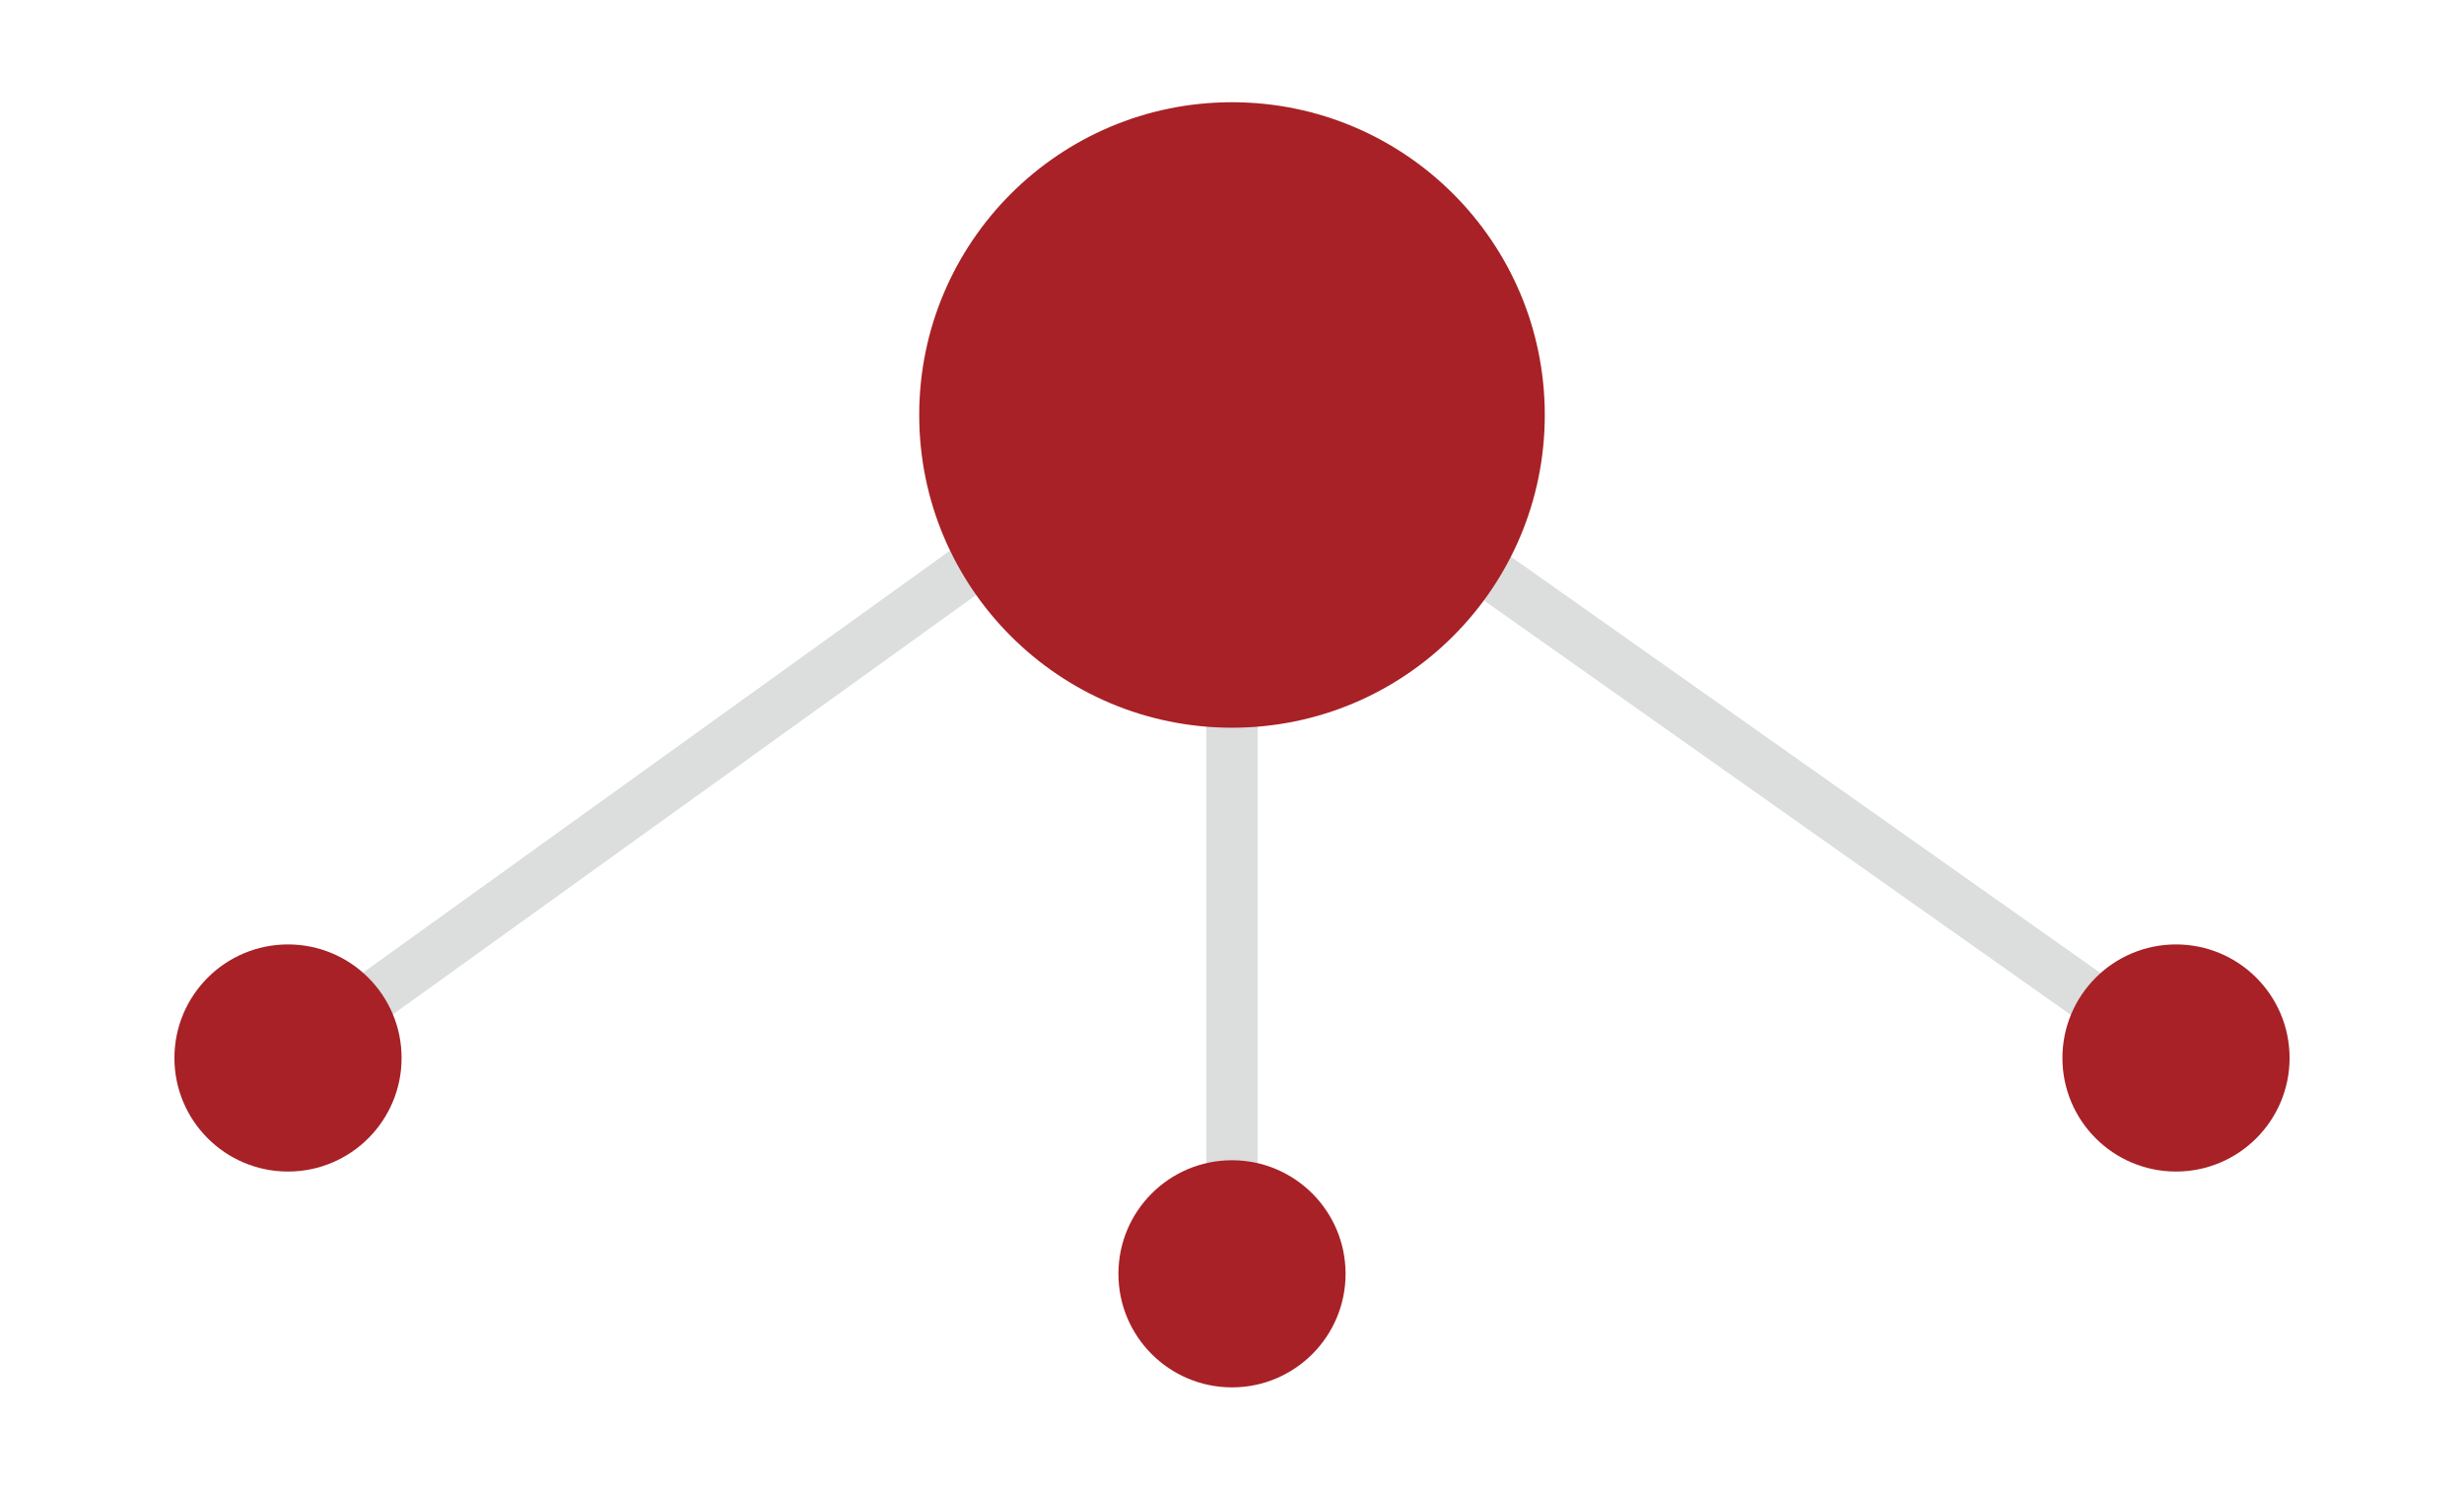
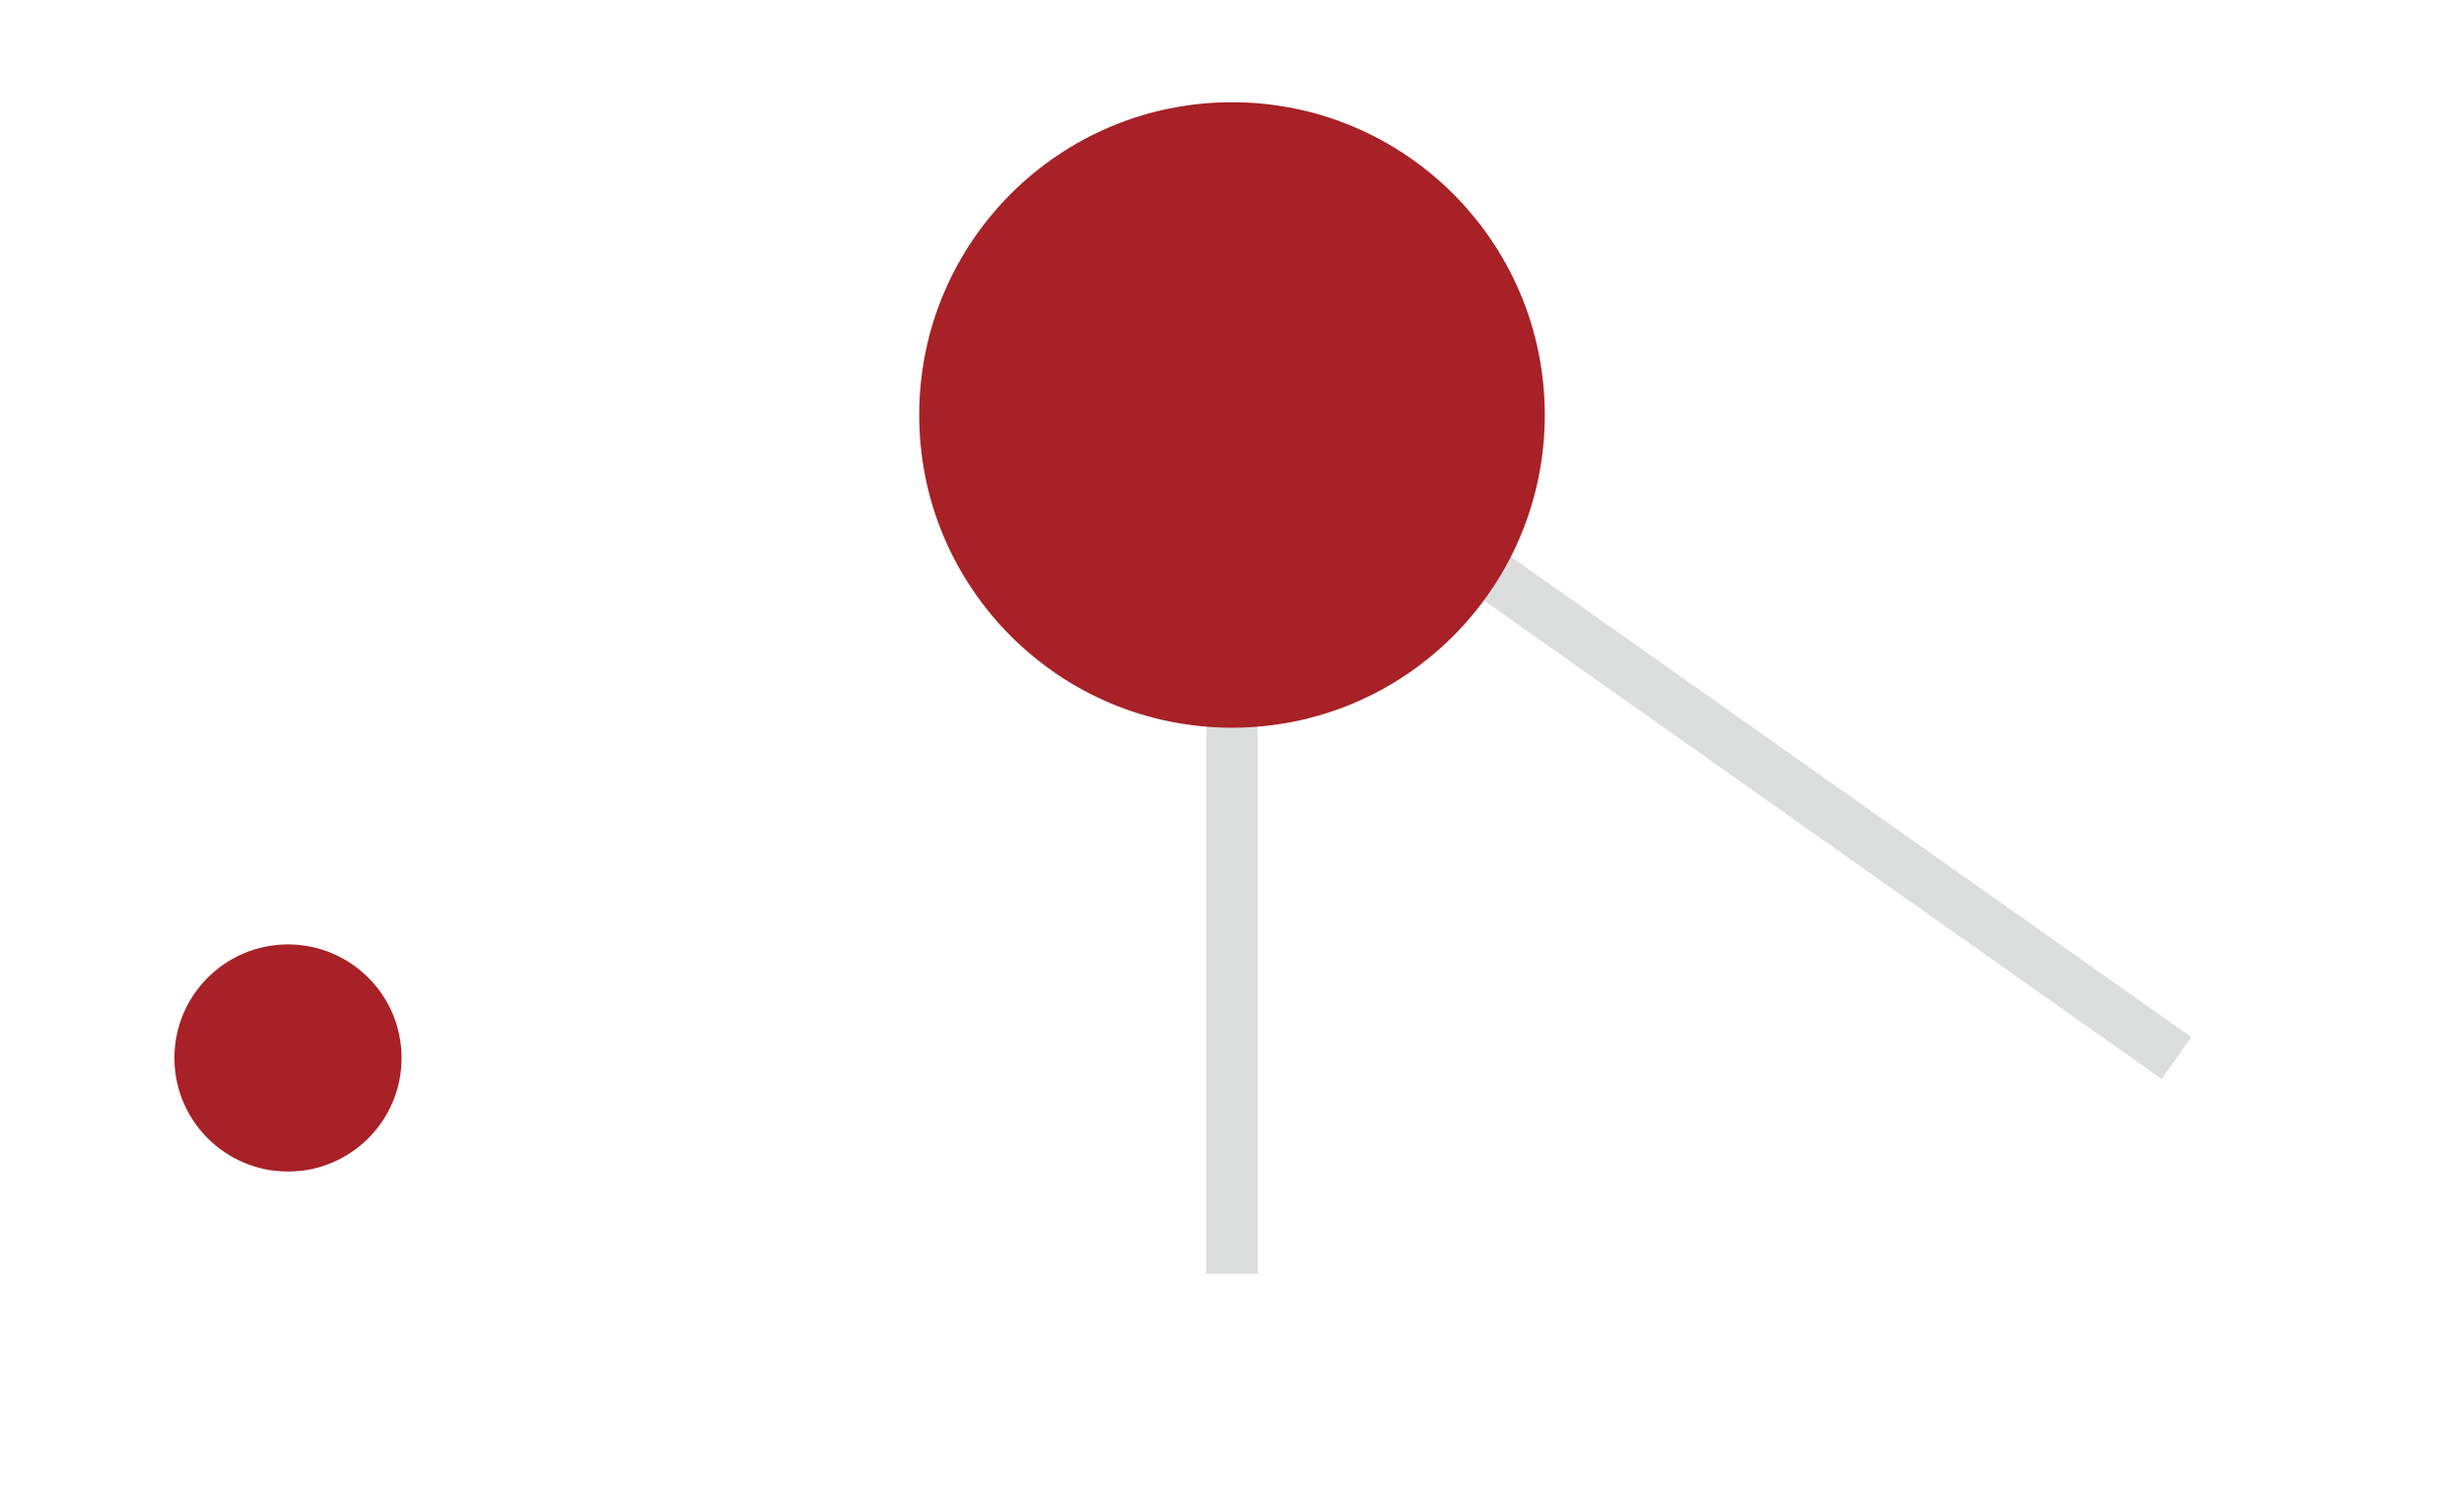
<svg xmlns="http://www.w3.org/2000/svg" version="1.1" id="レイヤー_1" x="0px" y="0px" width="86px" height="52px" viewBox="0 0 86 52" style="enable-background:new 0 0 86 52;" xml:space="preserve">
  <style type="text/css">
	.st0{fill:#DCDDDD;}
	.st1{fill:#A72126;}
</style>
  <g>
    <rect x="57.185" y="2.444" transform="matrix(0.577 -0.817 0.817 0.577 4.716 57.736)" class="st0" width="1.791" height="43.745" />
-     <rect x="5.704" y="22.552" transform="matrix(0.812 -0.584 0.584 0.812 -8.275 21.234)" class="st0" width="46.167" height="1.791" />
    <rect x="42.105" y="8.913" class="st0" width="1.79" height="35.553" />
    <path class="st1" d="M32.083,14.486c0-6.029,4.888-10.917,10.917-10.917   c6.029,0,10.917,4.888,10.917,10.917c0,6.029-4.888,10.917-10.917,10.917   C36.971,25.403,32.083,20.516,32.083,14.486z" />
    <path class="st1" d="M6.088,36.932c0-2.189,1.775-3.964,3.964-3.964   c2.189,0,3.964,1.775,3.964,3.964c0,2.189-1.775,3.964-3.964,3.964   C7.863,40.896,6.088,39.121,6.088,36.932z" />
-     <path class="st1" d="M39.036,44.466c0-2.189,1.775-3.964,3.964-3.964   c2.189,0,3.964,1.775,3.964,3.964c0,2.189-1.775,3.964-3.964,3.964   C40.811,48.43,39.036,46.656,39.036,44.466z" />
-     <path class="st1" d="M71.984,36.932c0-2.189,1.775-3.964,3.964-3.964   c2.189,0,3.964,1.775,3.964,3.964c0,2.189-1.775,3.964-3.964,3.964   C73.758,40.896,71.984,39.121,71.984,36.932z" />
  </g>
</svg>